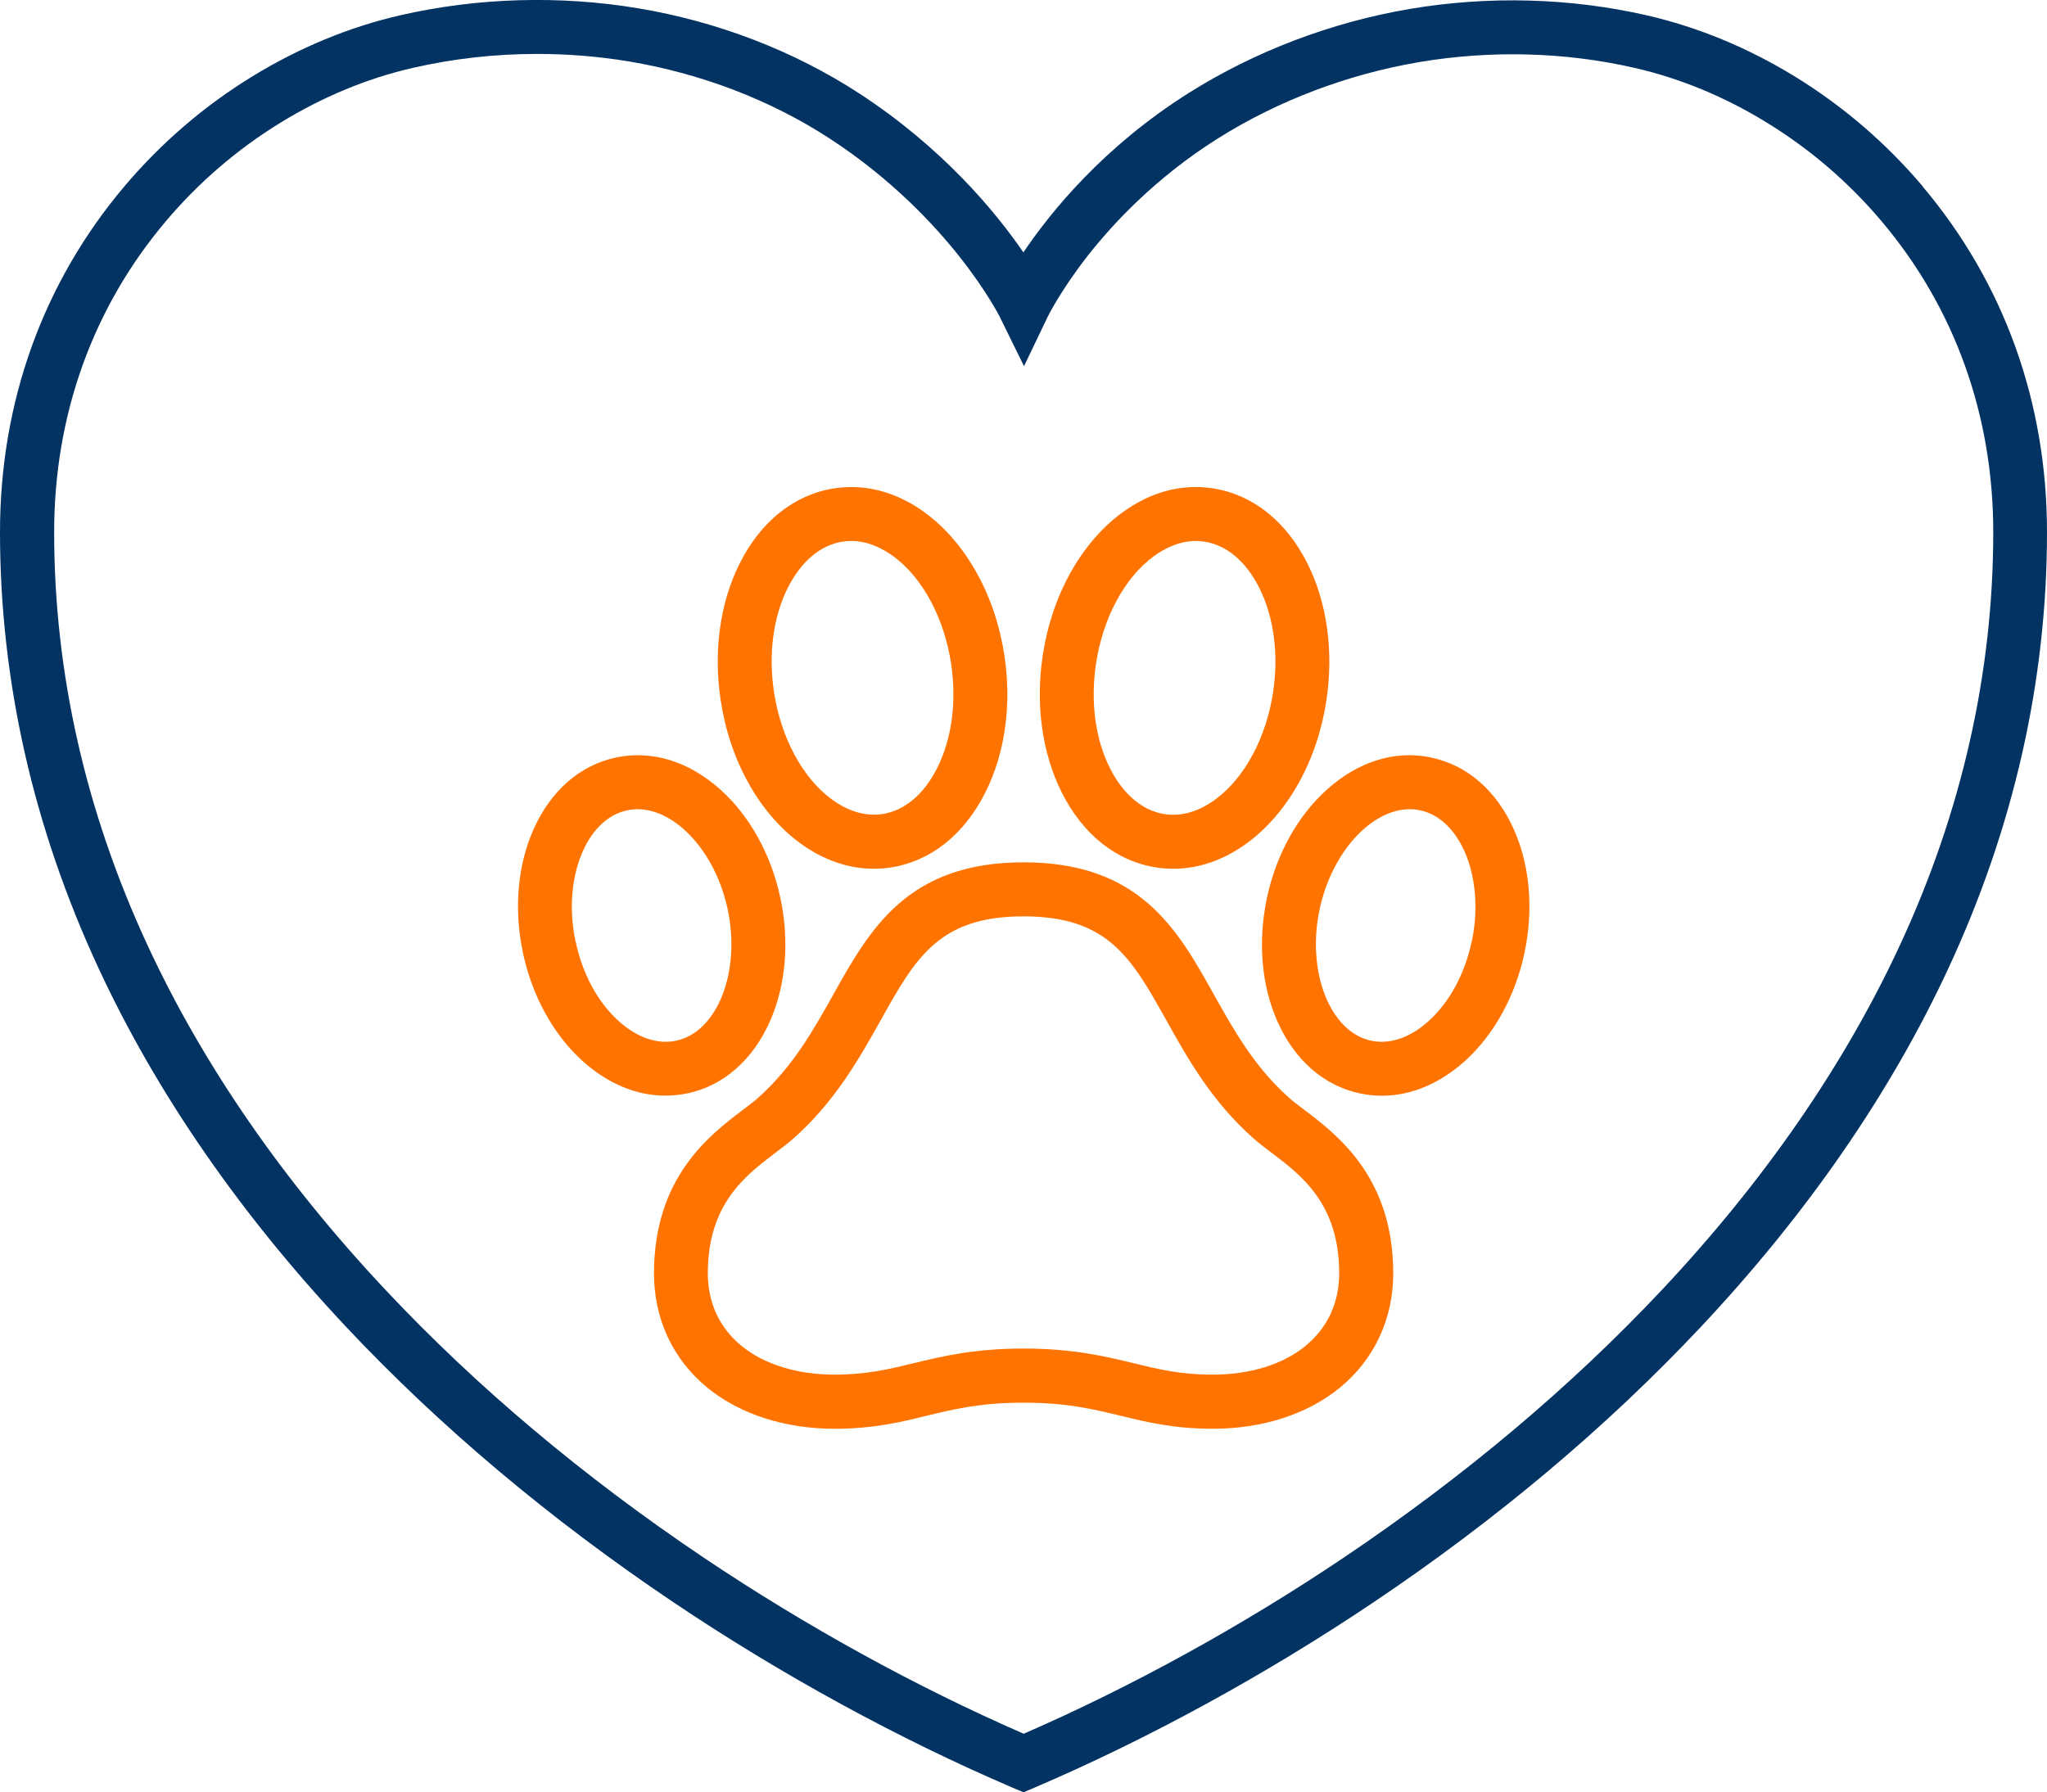
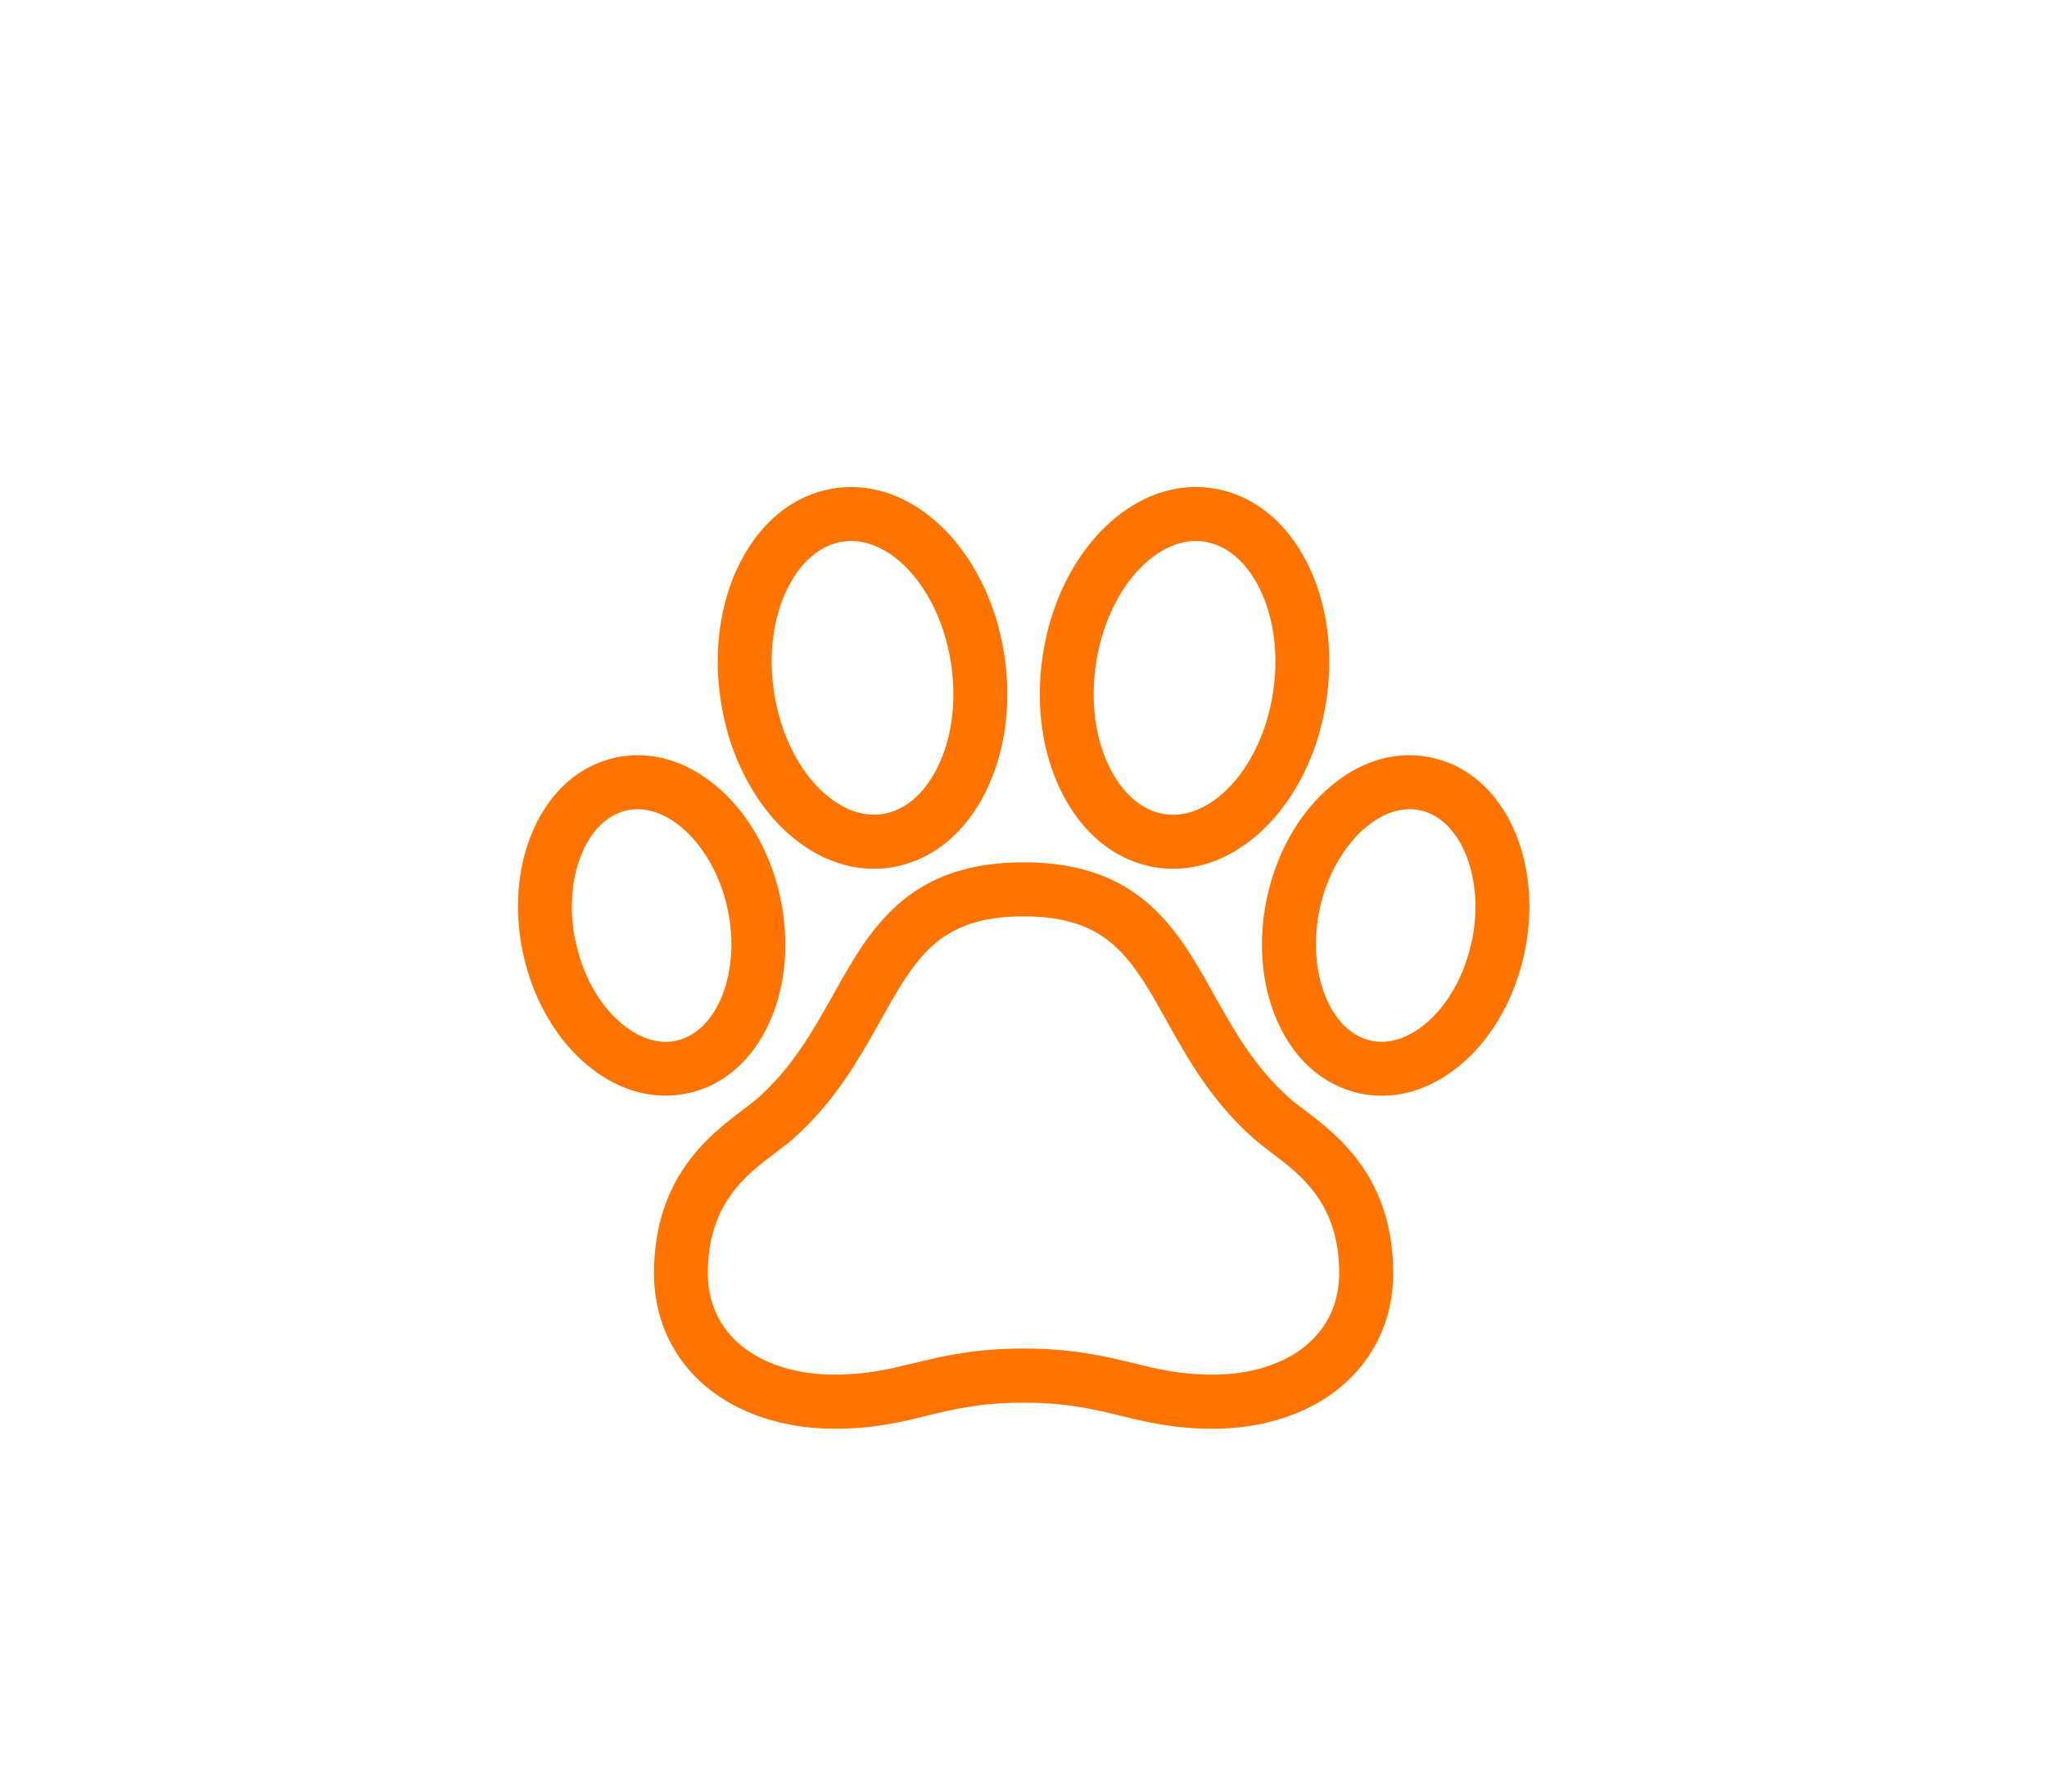
<svg xmlns="http://www.w3.org/2000/svg" viewBox="0 12.81 199.98 175.13">
  <path fill="#ff7300" d="M127.4 121.24c-.57-.43-1.07-.81-1.44-1.14-3.42-3.04-5.43-6.64-7.38-10.13-3.54-6.34-7.21-12.9-18.58-12.9s-15.03 6.56-18.58 12.9c-1.95 3.48-3.96 7.09-7.38 10.13-.37.33-.87.71-1.44 1.14-3.26 2.47-8.71 6.59-8.71 16 0 4.45 1.85 8.42 5.22 11.17 3.16 2.58 7.56 4.01 12.41 4.01 3.79 0 6.44-.64 9-1.27 2.72-.66 5.29-1.28 9.48-1.28s6.76.62 9.48 1.28c2.56.62 5.21 1.27 9 1.27 4.84 0 9.25-1.42 12.41-4.01 3.36-2.75 5.22-6.72 5.22-11.17 0-9.4-5.45-13.53-8.71-16Zm.15 23.08c-2.22 1.82-5.44 2.81-9.07 2.81-3.16 0-5.29-.52-7.75-1.12-2.77-.67-5.9-1.43-10.73-1.43s-7.96.76-10.73 1.43c-2.47.6-4.6 1.12-7.76 1.12-3.63 0-6.85-1-9.07-2.81-2.15-1.76-3.29-4.21-3.29-7.09 0-6.78 3.67-9.56 6.62-11.79.63-.48 1.23-.93 1.76-1.4 4.08-3.63 6.42-7.81 8.48-11.49 3.43-6.14 5.7-10.2 13.98-10.2s10.55 4.06 13.98 10.2c2.06 3.69 4.39 7.86 8.48 11.49.53.47 1.13.92 1.76 1.4 2.95 2.23 6.62 5.01 6.62 11.79 0 2.88-1.14 5.33-3.29 7.09Zm-60.39-24.67c3.52-.75 6.39-3.26 8.07-7.07 1.55-3.52 1.91-7.79 1.01-12.02-.9-4.23-2.97-7.98-5.82-10.56-3.09-2.79-6.73-3.92-10.25-3.17-3.52.75-6.39 3.26-8.07 7.07-1.55 3.52-1.91 7.79-1.01 12.02.9 4.23 2.97 7.98 5.82 10.56 2.47 2.23 5.28 3.39 8.11 3.39.72 0 1.43-.08 2.15-.23Zm-10.93-14.82c-1.3-6.1 1-11.98 5.03-12.84.34-.07.68-.11 1.02-.11 3.74 0 7.62 4.19 8.81 9.78 1.3 6.1-1 11.98-5.03 12.84-1.82.39-3.82-.29-5.62-1.92-2.04-1.84-3.53-4.59-4.2-7.75Zm16.88-15.52c1.33 2.4 3.07 4.43 5.03 5.87 2.26 1.66 4.73 2.52 7.22 2.52.56 0 1.12-.04 1.68-.13 3.87-.6 7.15-3.2 9.22-7.32 1.92-3.82 2.59-8.56 1.87-13.34-.44-2.94-1.35-5.67-2.71-8.12-1.33-2.4-3.07-4.43-5.03-5.87-2.77-2.04-5.85-2.86-8.9-2.39-3.87.6-7.15 3.2-9.22 7.32-1.92 3.82-2.59 8.56-1.87 13.34.44 2.94 1.35 5.67 2.71 8.12Zm3.87-19.09c1.29-2.56 3.18-4.15 5.32-4.48.29-.05.57-.07.85-.07 1.7 0 3.15.78 4.12 1.49 2.87 2.11 4.98 6.05 5.65 10.52.55 3.72.07 7.34-1.37 10.19-1.29 2.56-3.18 4.15-5.32 4.48-2.07.32-3.84-.6-4.97-1.43-2.87-2.11-4.98-6.05-5.65-10.52-.55-3.72-.07-7.34 1.37-10.19Zm62.86 16.61c-3.52-.75-7.16.37-10.25 3.17-2.85 2.58-4.92 6.33-5.82 10.56-.9 4.23-.54 8.5 1.01 12.02 1.68 3.81 4.55 6.32 8.07 7.07.71.15 1.43.23 2.15.23 2.83 0 5.64-1.17 8.11-3.39 2.85-2.58 4.92-6.33 5.82-10.56.9-4.23.54-8.5-1.01-12.02-1.68-3.81-4.55-6.32-8.07-7.07Zm3.93 18c-.67 3.16-2.17 5.91-4.2 7.75-1.8 1.63-3.8 2.31-5.62 1.92-4.02-.86-6.33-6.74-5.03-12.84 1.19-5.59 5.07-9.78 8.81-9.78.34 0 .68.03 1.02.11 4.02.86 6.33 6.74 5.03 12.84Zm-30.82-7.26c.56.09 1.12.13 1.68.13 2.49 0 4.96-.86 7.22-2.52 1.96-1.44 3.7-3.47 5.03-5.87 1.36-2.45 2.27-5.18 2.71-8.12.71-4.78.05-9.52-1.87-13.34-2.07-4.12-5.35-6.72-9.22-7.32-3.06-.48-6.13.35-8.9 2.39-1.96 1.44-3.7 3.47-5.03 5.87-1.36 2.45-2.27 5.18-2.71 8.12-.71 4.78-.05 9.52 1.87 13.34 2.07 4.12 5.35 6.72 9.22 7.32Zm-5.88-19.89c.67-4.48 2.78-8.41 5.65-10.52.97-.71 2.42-1.49 4.12-1.49.28 0 .56.02.85.07 2.14.33 4.03 1.93 5.32 4.48 1.44 2.86 1.92 6.48 1.37 10.19-.67 4.48-2.78 8.41-5.65 10.52-1.13.83-2.9 1.75-4.97 1.43-2.14-.33-4.03-1.93-5.32-4.48-1.44-2.86-1.92-6.48-1.37-10.19Z" />
-   <path fill="#023363" d="M187.84 31.02c-3.58-4.23-7.78-7.84-12.5-10.74-4.59-2.81-9.45-4.82-14.45-5.97-7.46-1.71-15.46-1.93-23.14-.63-7.69 1.3-15.17 4.15-21.64 8.23-8.26 5.21-13.43 11.55-16.13 15.56-2.71-3.95-7.86-10.2-16.05-15.54-6.37-4.15-13.86-7.03-21.64-8.32-7.65-1.27-15.67-1.03-23.18.69-5 1.15-9.86 3.16-14.45 5.97-4.72 2.89-8.92 6.51-12.5 10.74C4.2 40.43 0 52.11 0 64.8c0 14.5 3.24 28.84 9.62 42.6 5.66 12.2 13.81 24.01 24.21 35.08 9.15 9.74 19.91 18.79 31.97 26.9 10.54 7.09 22.01 13.35 33.15 18.12l1.04.44 1.04-.44c11.15-4.77 22.61-11.04 33.15-18.12 12.07-8.11 22.82-17.16 31.97-26.9 10.41-11.08 18.55-22.88 24.21-35.08 6.39-13.77 9.62-28.1 9.62-42.6 0-12.69-4.21-24.37-12.16-33.78Zm-2.24 74.17c-5.42 11.69-13.25 23.03-23.27 33.69-8.88 9.45-19.34 18.25-31.07 26.14-9.95 6.69-20.73 12.62-31.25 17.2-10.52-4.58-21.3-10.52-31.25-17.2-11.74-7.89-22.19-16.68-31.07-26.14-10.02-10.66-17.85-22-23.27-33.69-6.06-13.07-9.13-26.65-9.13-40.38 0-11.43 3.77-21.93 10.91-30.38 3.21-3.8 6.99-7.05 11.23-9.65 4.1-2.51 8.43-4.31 12.87-5.33 3.96-.91 8.06-1.37 12.17-1.37 3.01 0 6.01.24 8.96.73 7.07 1.18 13.86 3.78 19.63 7.54 6.05 3.94 10.23 8.44 12.67 11.53 2.67 3.37 3.91 5.83 3.92 5.85l2.39 4.86 2.34-4.88s1.25-2.54 3.9-5.93c2.44-3.1 6.61-7.6 12.65-11.41 5.88-3.71 12.7-6.3 19.71-7.49 7.01-1.19 14.3-.99 21.08.57 4.44 1.02 8.77 2.81 12.87 5.33 4.24 2.6 8.02 5.84 11.23 9.65 7.14 8.45 10.91 18.95 10.91 30.38 0 13.73-3.07 27.32-9.13 40.38Z" />
</svg>